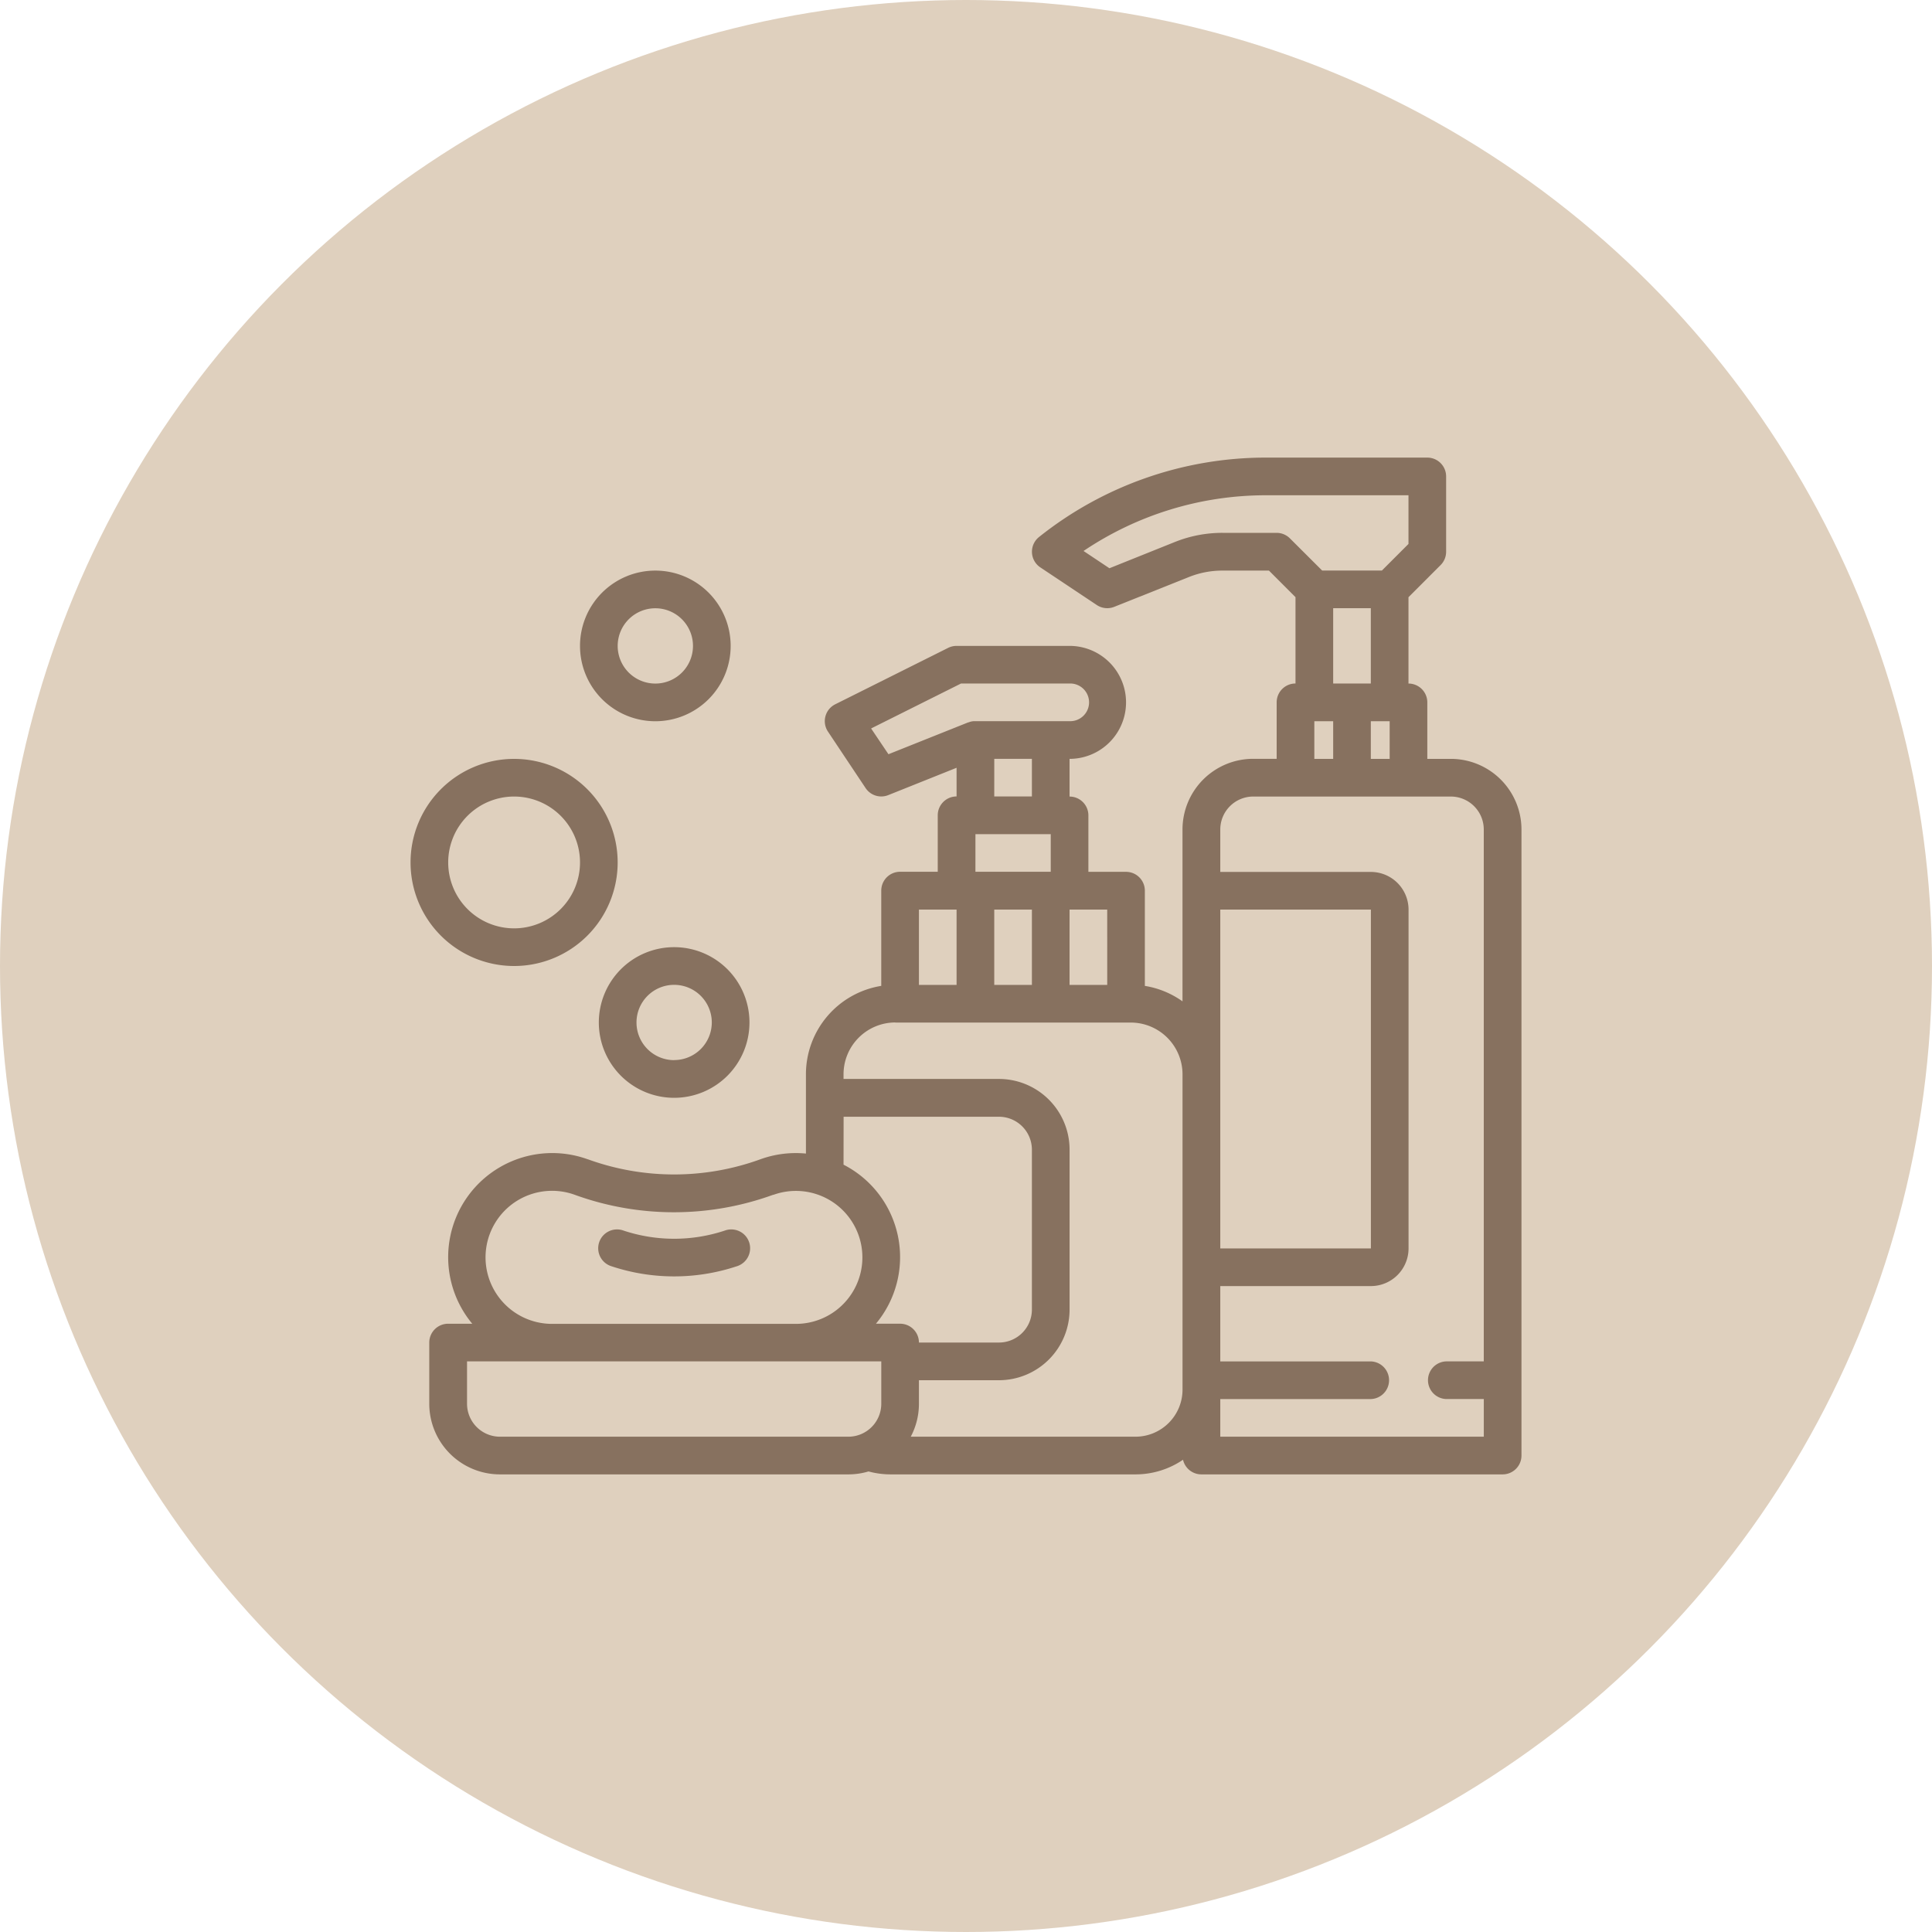
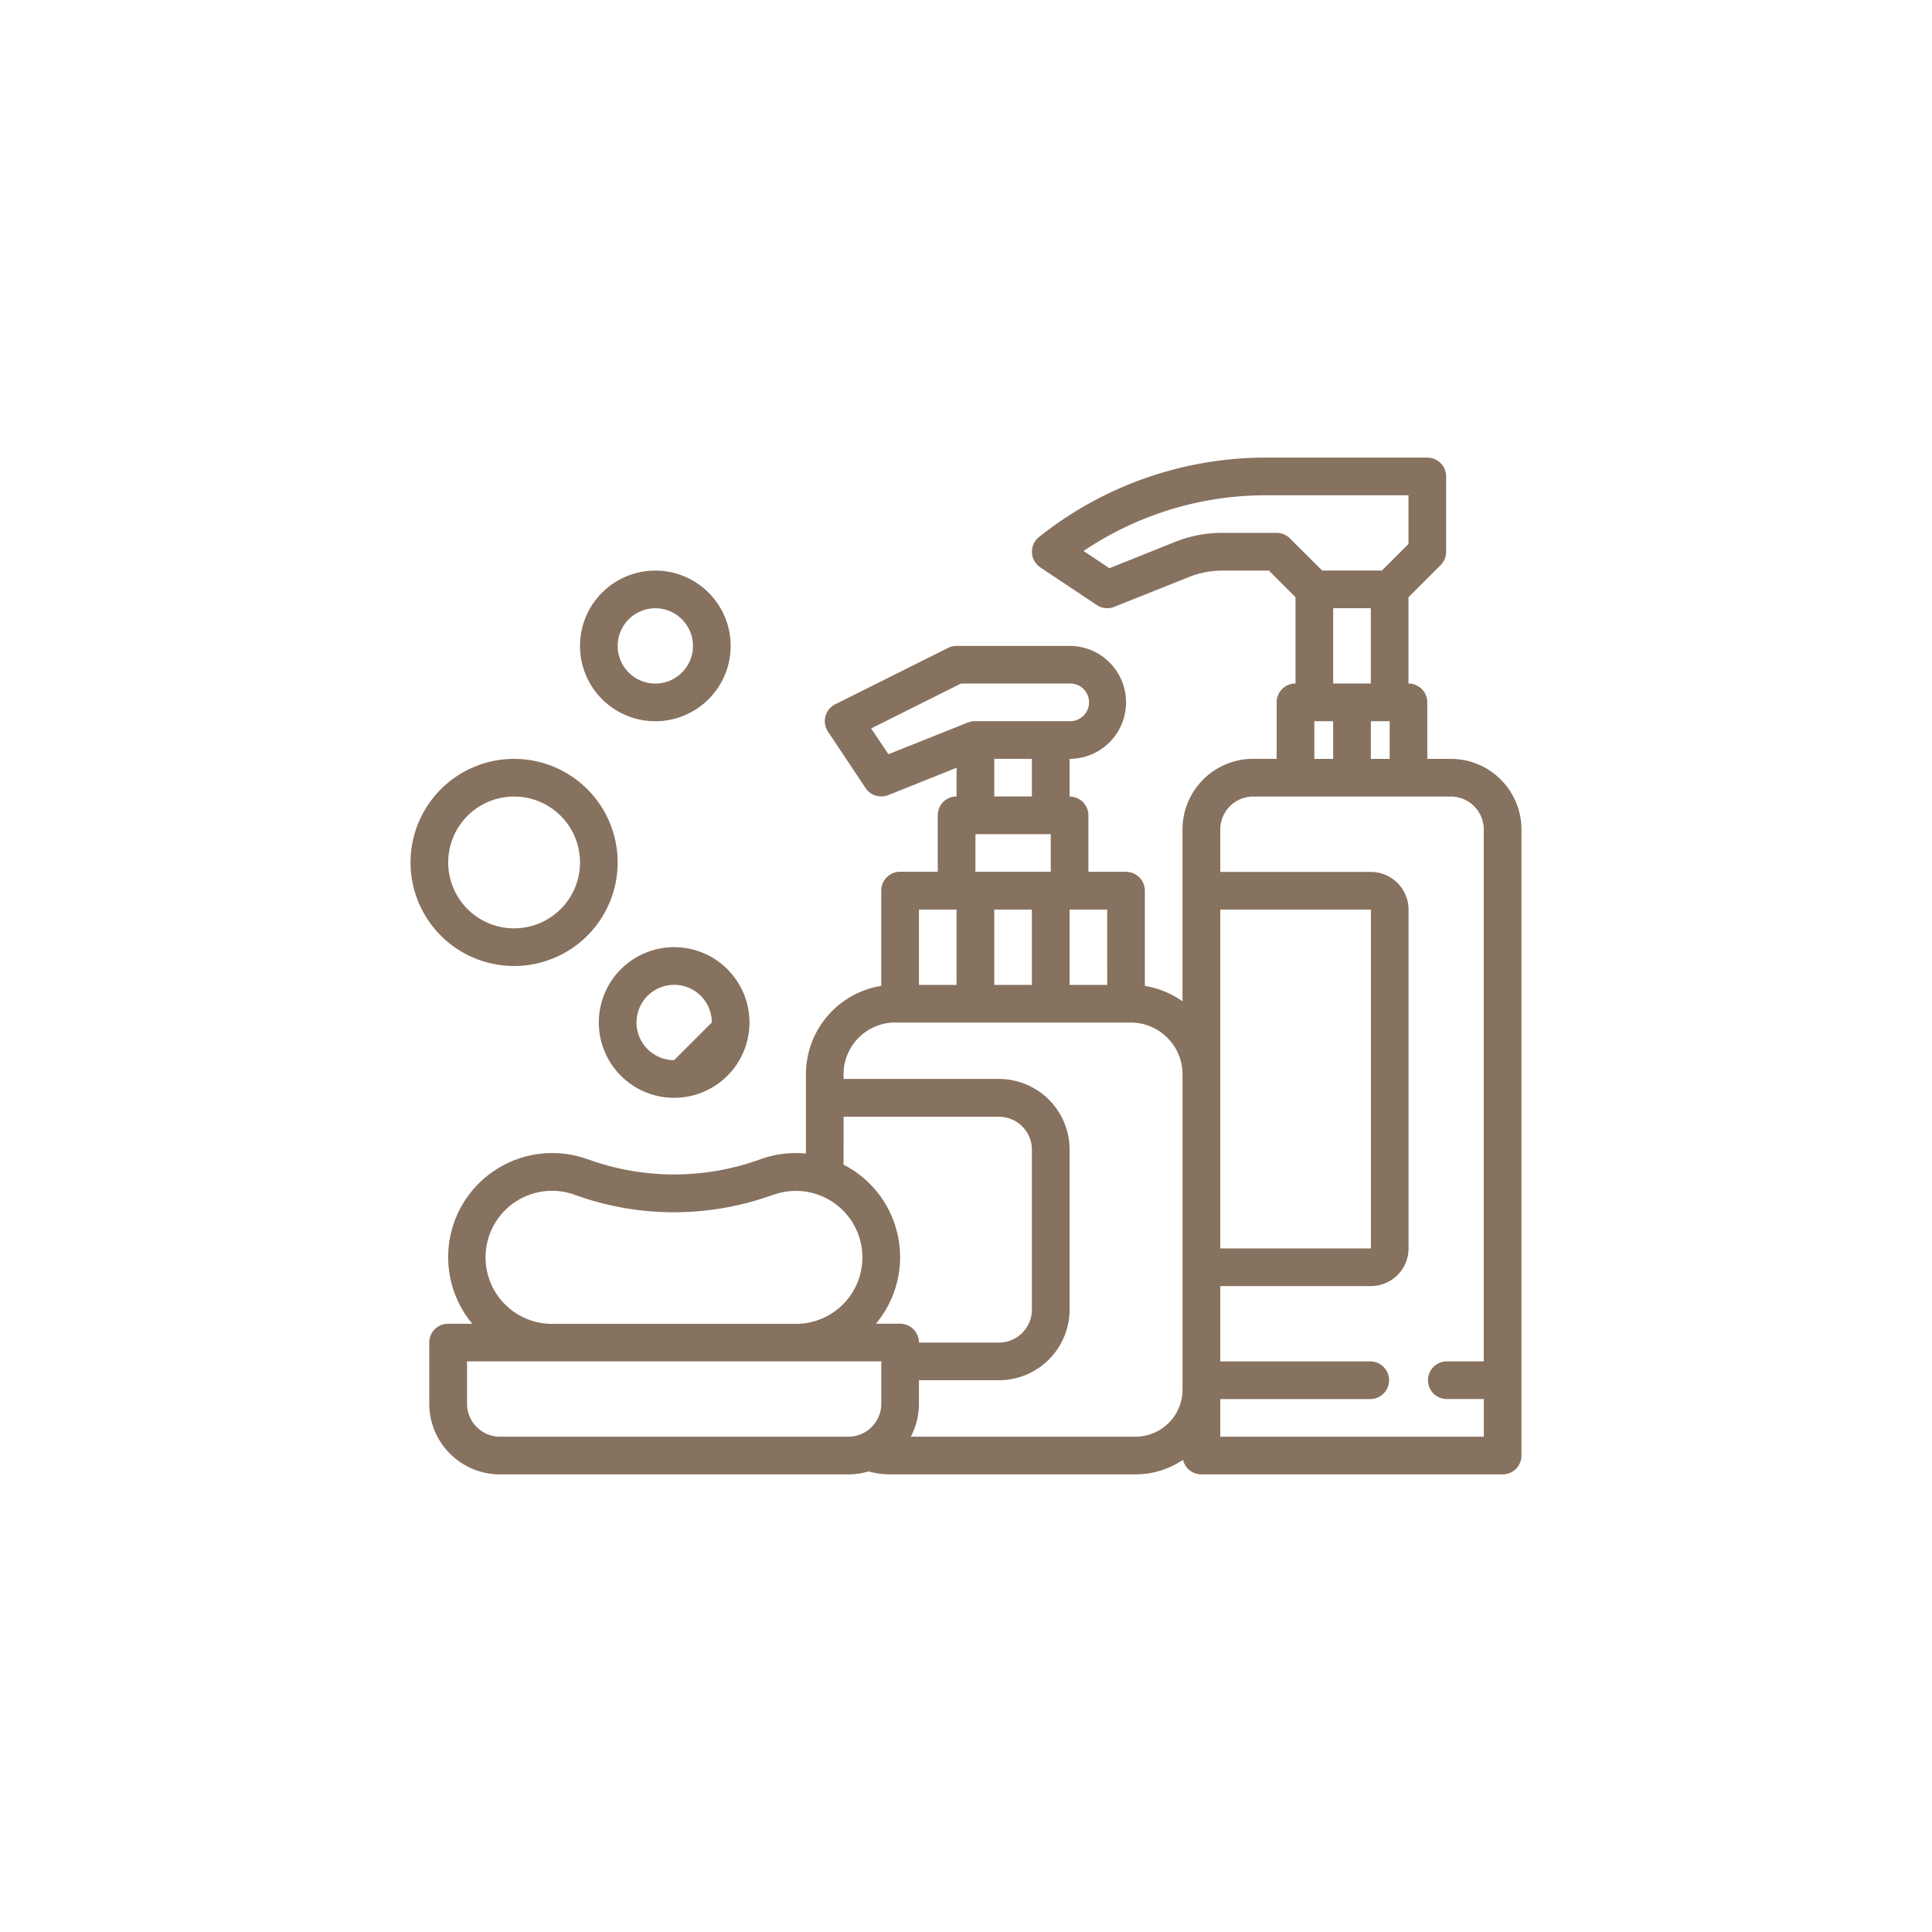
<svg xmlns="http://www.w3.org/2000/svg" width="80" height="80" viewBox="0 0 80 80">
  <defs>
    <clipPath id="a">
      <rect width="46" height="46" transform="translate(990 2116)" fill="#87715f" stroke="#707070" stroke-width="1" />
    </clipPath>
  </defs>
  <g transform="translate(-1178 -2095)">
-     <circle cx="40" cy="40" r="40" transform="translate(1178 2095)" fill="#dfd0be" />
    <g transform="translate(205 -4)" clip-path="url(#a)">
      <g transform="translate(990 2117.949)">
        <path d="M9.616,34.143a4.31,4.31,0,0,0-4.79,6.806h-1a.78.78,0,0,0-.78.78v2.534a2.927,2.927,0,0,0,2.924,2.924H20.4a2.914,2.914,0,0,0,.835-.122,3.5,3.5,0,0,0,.919.122H32.288a3.489,3.489,0,0,0,1.969-.606.78.78,0,0,0,.76.606H47.492a.78.78,0,0,0,.78-.78V20.483a2.927,2.927,0,0,0-2.924-2.924h-.975V15.22a.78.78,0,0,0-.78-.78V10.865l1.331-1.331a.78.78,0,0,0,.228-.551V5.864a.78.78,0,0,0-.78-.78h-6.7a15.065,15.065,0,0,0-9.378,3.289.78.78,0,0,0,.054,1.257l2.339,1.559a.78.78,0,0,0,.722.075L34.5,10.03a3.725,3.725,0,0,1,1.39-.267h1.925l1.1,1.1v3.575a.78.78,0,0,0-.78.78v2.339h-.975a2.927,2.927,0,0,0-2.924,2.924V27.6a3.682,3.682,0,0,0-1.559-.64V23.017a.78.78,0,0,0-.78-.78H30.339V19.9a.78.78,0,0,0-.78-.78V17.559a2.339,2.339,0,0,0,0-4.678H24.881a.779.779,0,0,0-.349.082L19.855,15.3a.78.78,0,0,0-.3,1.13l1.559,2.339a.78.78,0,0,0,.938.291l2.829-1.132v1.187a.78.78,0,0,0-.78.78v2.339H22.542a.78.78,0,0,0-.78.78v3.945a3.709,3.709,0,0,0-3.119,3.657v3.287a4.306,4.306,0,0,0-1.888.237,10.463,10.463,0,0,1-7.14,0ZM5.975,45.627A1.366,1.366,0,0,1,4.61,44.263V42.508H21.763v1.754A1.366,1.366,0,0,1,20.4,45.627ZM35.8,23.8h6.237V37.831H35.8ZM42.814,16v1.559h-.78V16ZM38.136,8.2H35.888a5.277,5.277,0,0,0-1.969.379L31.21,9.666l-1.072-.715A13.508,13.508,0,0,1,37.67,6.644h5.923V8.66l-1.1,1.1H40.018L38.687,8.432A.78.78,0,0,0,38.136,8.2Zm2.339,3.119h1.559v3.119H40.475ZM39.695,16h.78v1.559h-.78Zm-2.534,3.119h8.186a1.366,1.366,0,0,1,1.364,1.364V42.508H45.153a.78.78,0,0,0,0,1.559h1.559v1.559H35.8V44.068h6.237a.78.78,0,0,0,0-1.559H35.8V39.39h6.237a1.561,1.561,0,0,0,1.559-1.559V23.8a1.561,1.561,0,0,0-1.559-1.559H35.8V20.483a1.366,1.366,0,0,1,1.364-1.364Zm-6.042,7.8H29.559V23.8h1.559Zm-4.678,0V23.8H28v3.119ZM21.342,16.3l3.723-1.861h4.494a.78.78,0,1,1,0,1.559h-3.9c-.026,0-.051,0-.076,0l-.038.005-.036.005-.046.011-.026.007-.047.016-.019.007-.011,0h0l-3.3,1.318Zm5.1,1.257H28v1.559H26.441Zm-.78,3.119H28.78v1.559H25.661ZM23.322,23.8h1.559v3.119H23.322Zm-.975,4.678h9.746a2.146,2.146,0,0,1,2.144,2.144V43.678a1.951,1.951,0,0,1-1.949,1.949H22.983a2.9,2.9,0,0,0,.339-1.364v-.975h3.314a2.927,2.927,0,0,0,2.924-2.924V33.737a2.927,2.927,0,0,0-2.924-2.924H20.2v-.195a2.147,2.147,0,0,1,2.144-2.144Zm-2.144,3.9h6.432A1.366,1.366,0,0,1,28,33.737v6.627a1.366,1.366,0,0,1-1.364,1.364H23.322a.78.78,0,0,0-.78-.78h-1A4.3,4.3,0,0,0,20.2,34.363Zm-2.914,3.236a2.753,2.753,0,1,1,.941,5.341H8.143a2.755,2.755,0,1,1,.941-5.34A12.025,12.025,0,0,0,17.289,35.608Z" transform="translate(-2.271 -5.085)" fill="#87715f" />
-         <path d="M12.737,48.3a8.227,8.227,0,0,0,5.171,0,.78.78,0,1,0-.493-1.479,6.66,6.66,0,0,1-4.185,0,.78.78,0,1,0-.493,1.479Z" transform="translate(-4.407 -14.813)" fill="#87715f" />
-         <path d="M15.322,31.525a3.119,3.119,0,1,0,3.119,3.119,3.119,3.119,0,0,0-3.119-3.119Zm0,4.678a1.559,1.559,0,1,1,1.559-1.559A1.559,1.559,0,0,1,15.322,36.2Z" transform="translate(-4.407 -11.254)" fill="#87715f" />
+         <path d="M15.322,31.525a3.119,3.119,0,1,0,3.119,3.119,3.119,3.119,0,0,0-3.119-3.119Zm0,4.678a1.559,1.559,0,1,1,1.559-1.559Z" transform="translate(-4.407 -11.254)" fill="#87715f" />
        <path d="M6.322,29.932a4.288,4.288,0,1,0-4.288-4.288,4.288,4.288,0,0,0,4.288,4.288Zm0-7.017a2.729,2.729,0,1,1-2.729,2.729,2.729,2.729,0,0,1,2.729-2.729Z" transform="translate(-2.034 -8.881)" fill="#87715f" />
        <path d="M14.305,17.424a3.119,3.119,0,1,0-3.119-3.119,3.119,3.119,0,0,0,3.119,3.119Zm0-4.678a1.559,1.559,0,1,1-1.559,1.559,1.559,1.559,0,0,1,1.559-1.559Z" transform="translate(-4.169 -6.508)" fill="#87715f" />
      </g>
    </g>
  </g>
</svg>